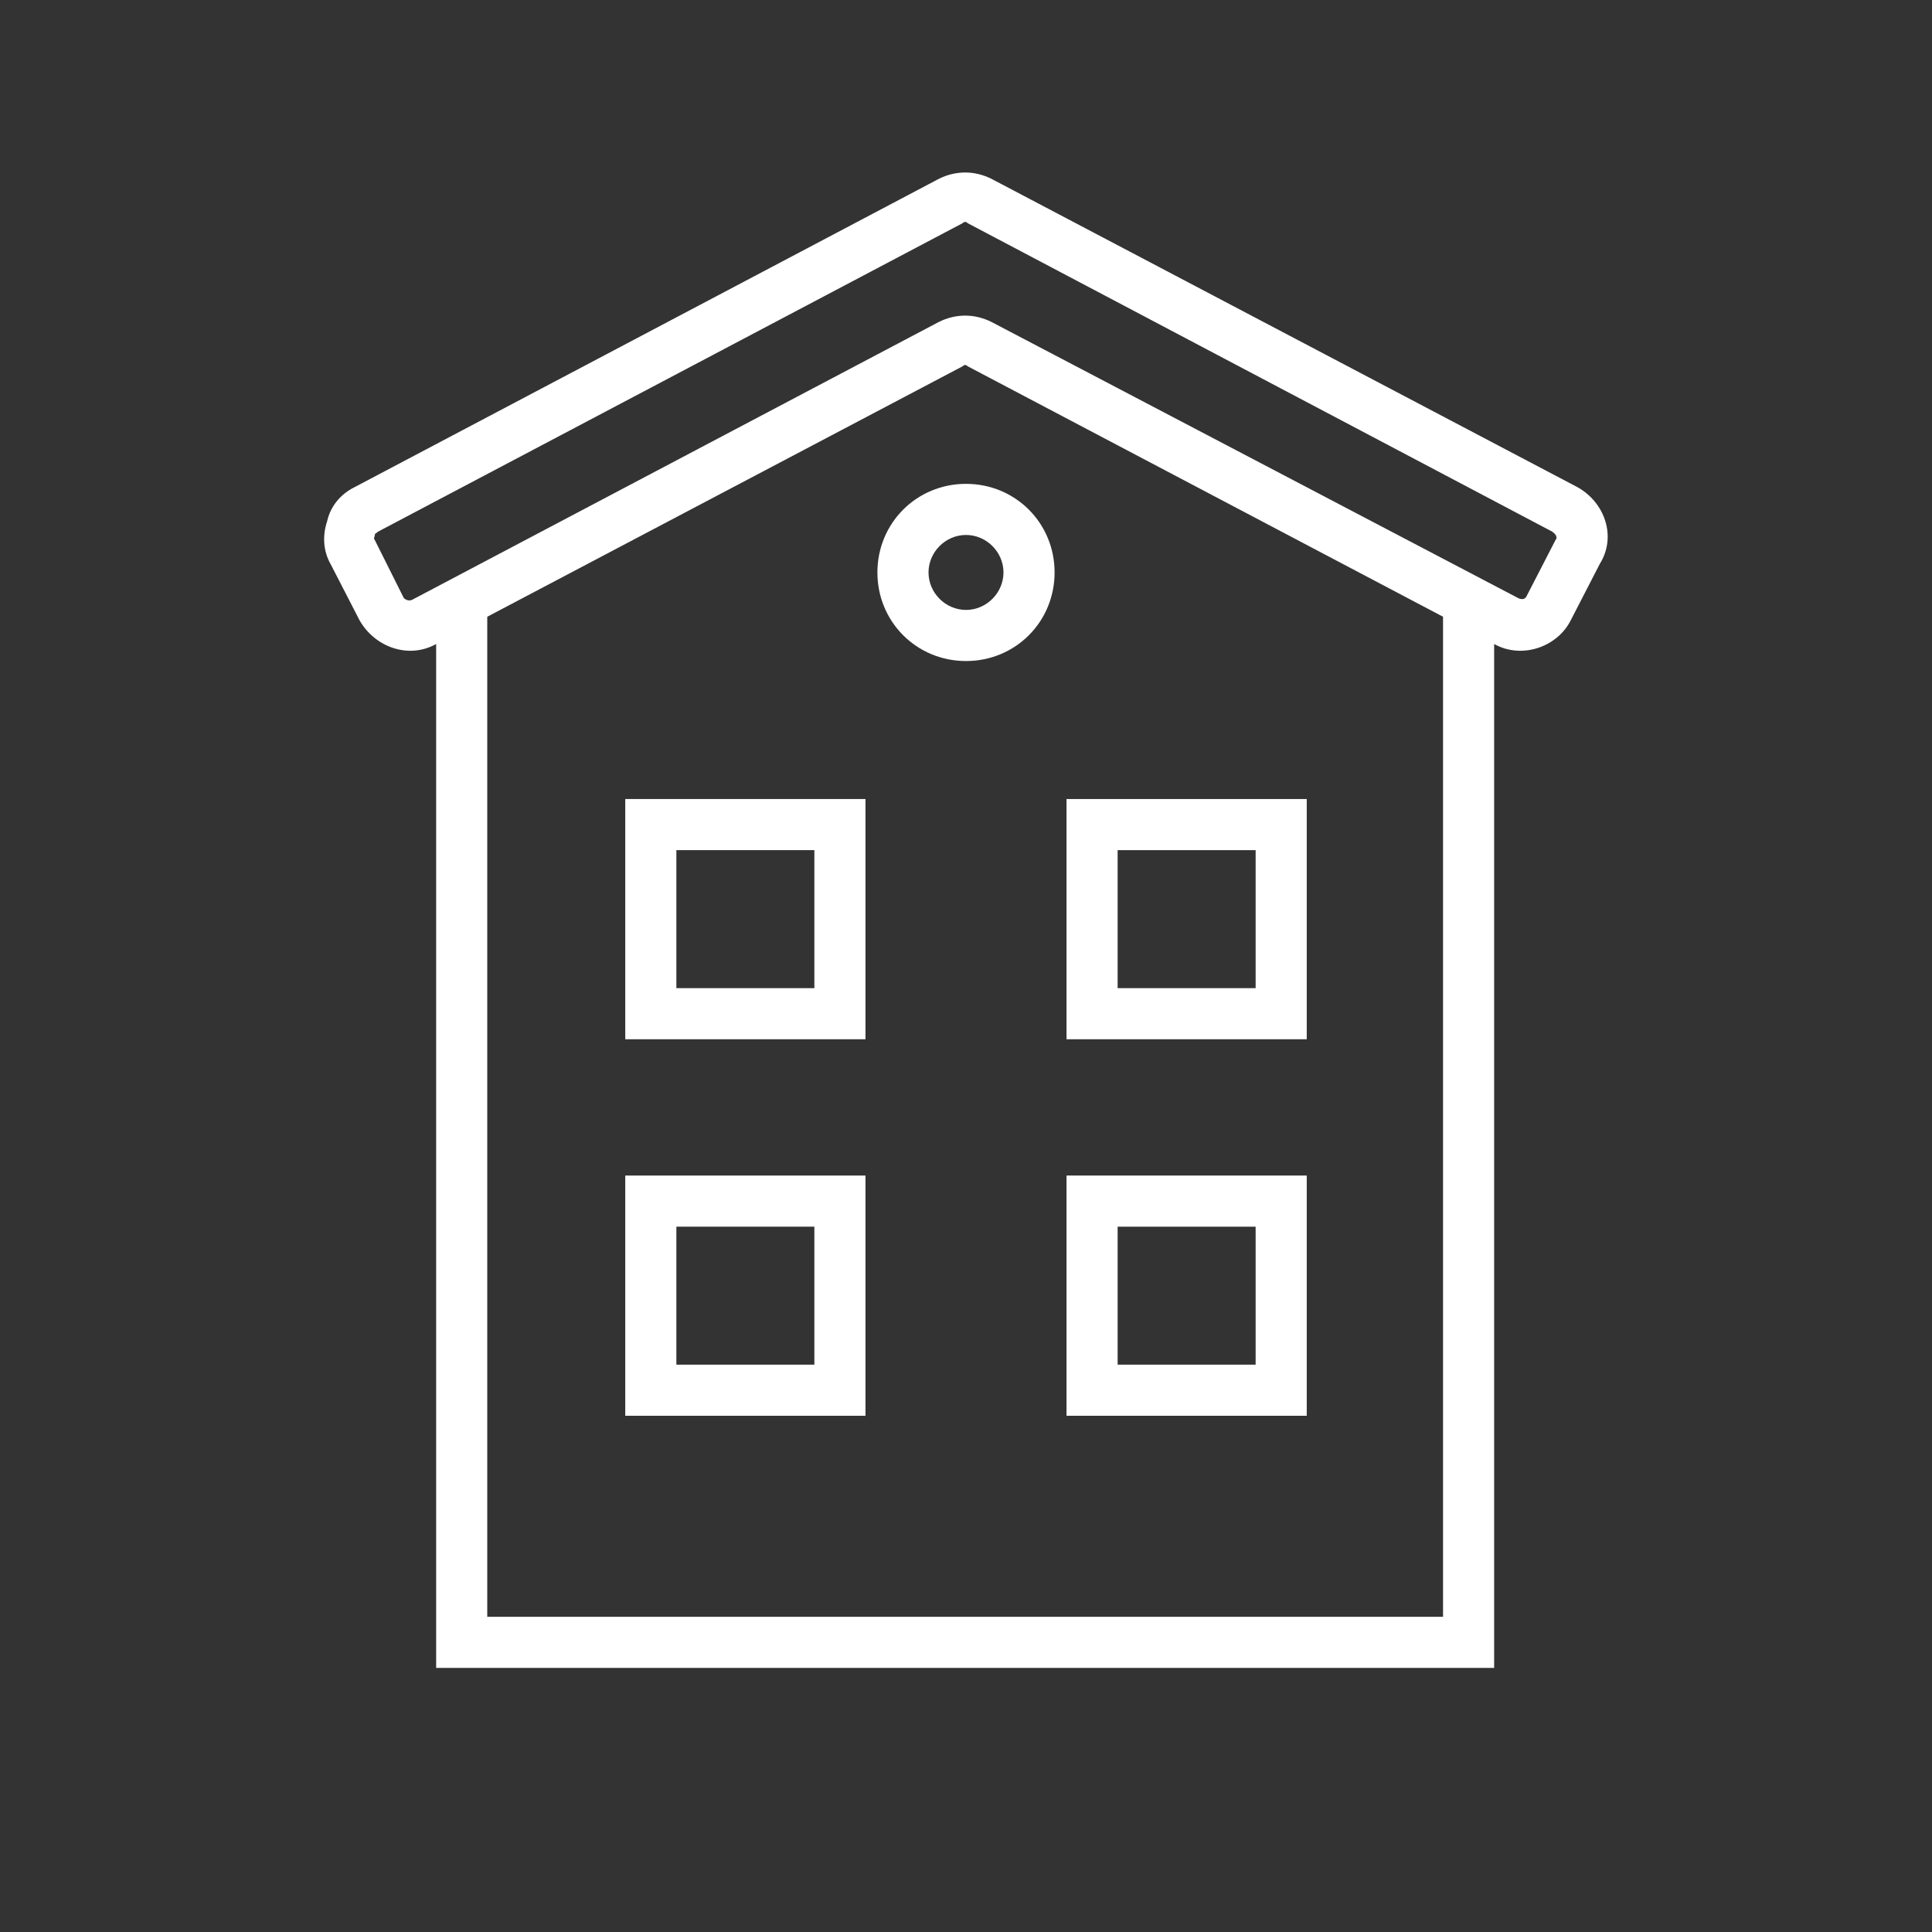
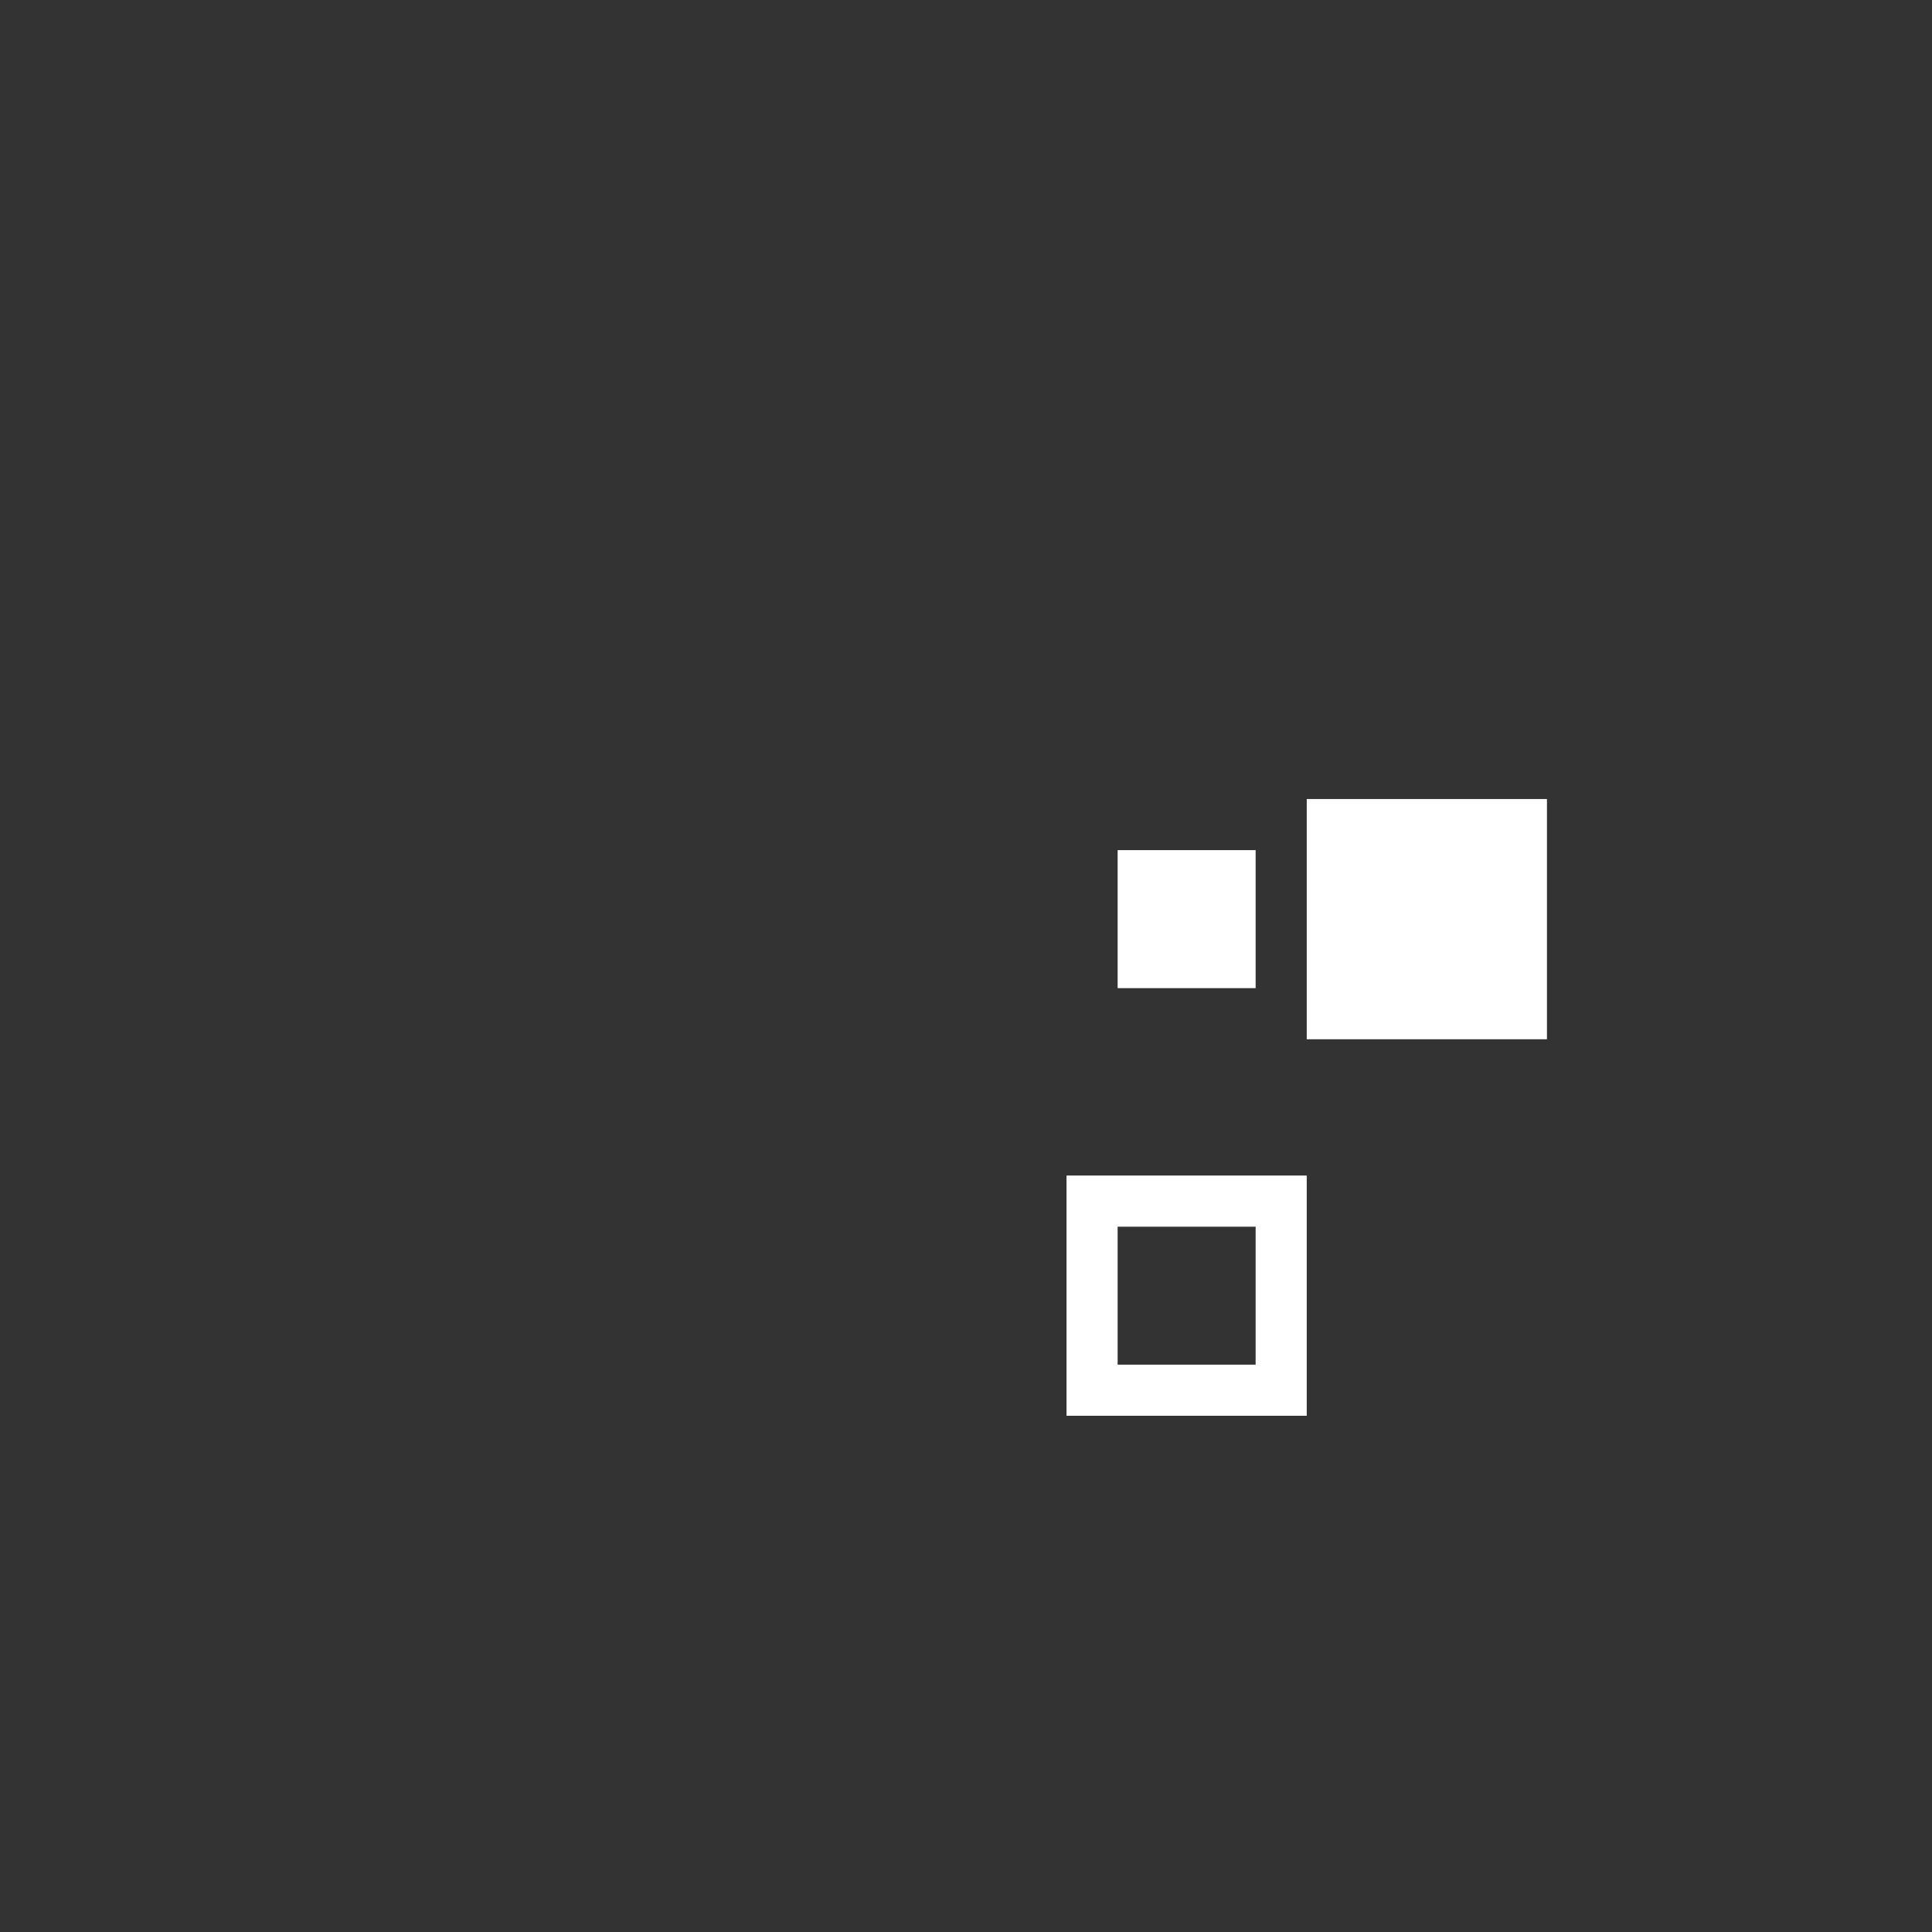
<svg xmlns="http://www.w3.org/2000/svg" version="1.1" id="Ebene_1" x="0px" y="0px" viewBox="0 0 113.4 113.4" style="enable-background:new 0 0 113.4 113.4;" xml:space="preserve">
  <rect x="0" y="0" width="113.4" height="113.4" fill="#333333" stroke="none" />
  <style type="text/css">
	.st0{fill:#999999;}
	.st1{fill:#FFFFFF;}
	.st2{fill:#241F21;}
	.st3{fill:#010201;}
</style>
  <g>
    <g>
-       <path class="st1" d="M92.6,28.6L58.2,10.5c-1-0.5-2.1-0.5-3.1,0L20.8,28.6c-0.8,0.4-1.4,1.1-1.6,2c-0.3,0.9-0.2,1.8,0.2,2.5    l1.7,3.3c0.9,1.6,2.9,2.3,4.5,1.4v60.1h62.1V37.8c1.6,0.9,3.7,0.2,4.5-1.4l1.7-3.3C94.9,31.5,94.2,29.5,92.6,28.6z M84.8,94.9    H28.6V36.2l27.9-14.7c0.1-0.1,0.2-0.1,0.3,0l27.9,14.7V94.9z M91.3,31.7L89.6,35c-0.1,0.2-0.3,0.2-0.5,0.1L58.2,18.9    c-1-0.5-2.1-0.5-3.1,0L24.2,35.2c-0.2,0.1-0.4,0-0.5-0.1L22,31.7c-0.1-0.1,0-0.2,0-0.3c0-0.1,0.1-0.1,0.2-0.2l34.3-18.1    c0.1-0.1,0.2-0.1,0.3,0l34.3,18.1C91.4,31.4,91.4,31.6,91.3,31.7z" />
-       <path class="st1" d="M36.7,83.1h14.1V69H36.7V83.1z M39.7,72h8.1v8.1h-8.1V72z" />
-       <path class="st1" d="M36.7,61h14.1V46.9H36.7V61z M39.7,49.9h8.1V58h-8.1V49.9z" />
-       <path class="st1" d="M51.5,33.6c0,2.9,2.3,5.2,5.2,5.2c2.9,0,5.2-2.3,5.2-5.2s-2.3-5.2-5.2-5.2C53.8,28.4,51.5,30.7,51.5,33.6z     M58.9,33.6c0,1.2-1,2.2-2.2,2.2s-2.2-1-2.2-2.2s1-2.2,2.2-2.2S58.9,32.4,58.9,33.6z" />
      <path class="st1" d="M76.7,69H62.6v14.1h14.1V69z M73.7,80.1h-8.1V72h8.1V80.1z" />
-       <path class="st1" d="M76.7,46.9H62.6V61h14.1V46.9z M73.7,58h-8.1v-8.1h8.1V58z" />
+       <path class="st1" d="M76.7,46.9V61h14.1V46.9z M73.7,58h-8.1v-8.1h8.1V58z" />
    </g>
  </g>
</svg>